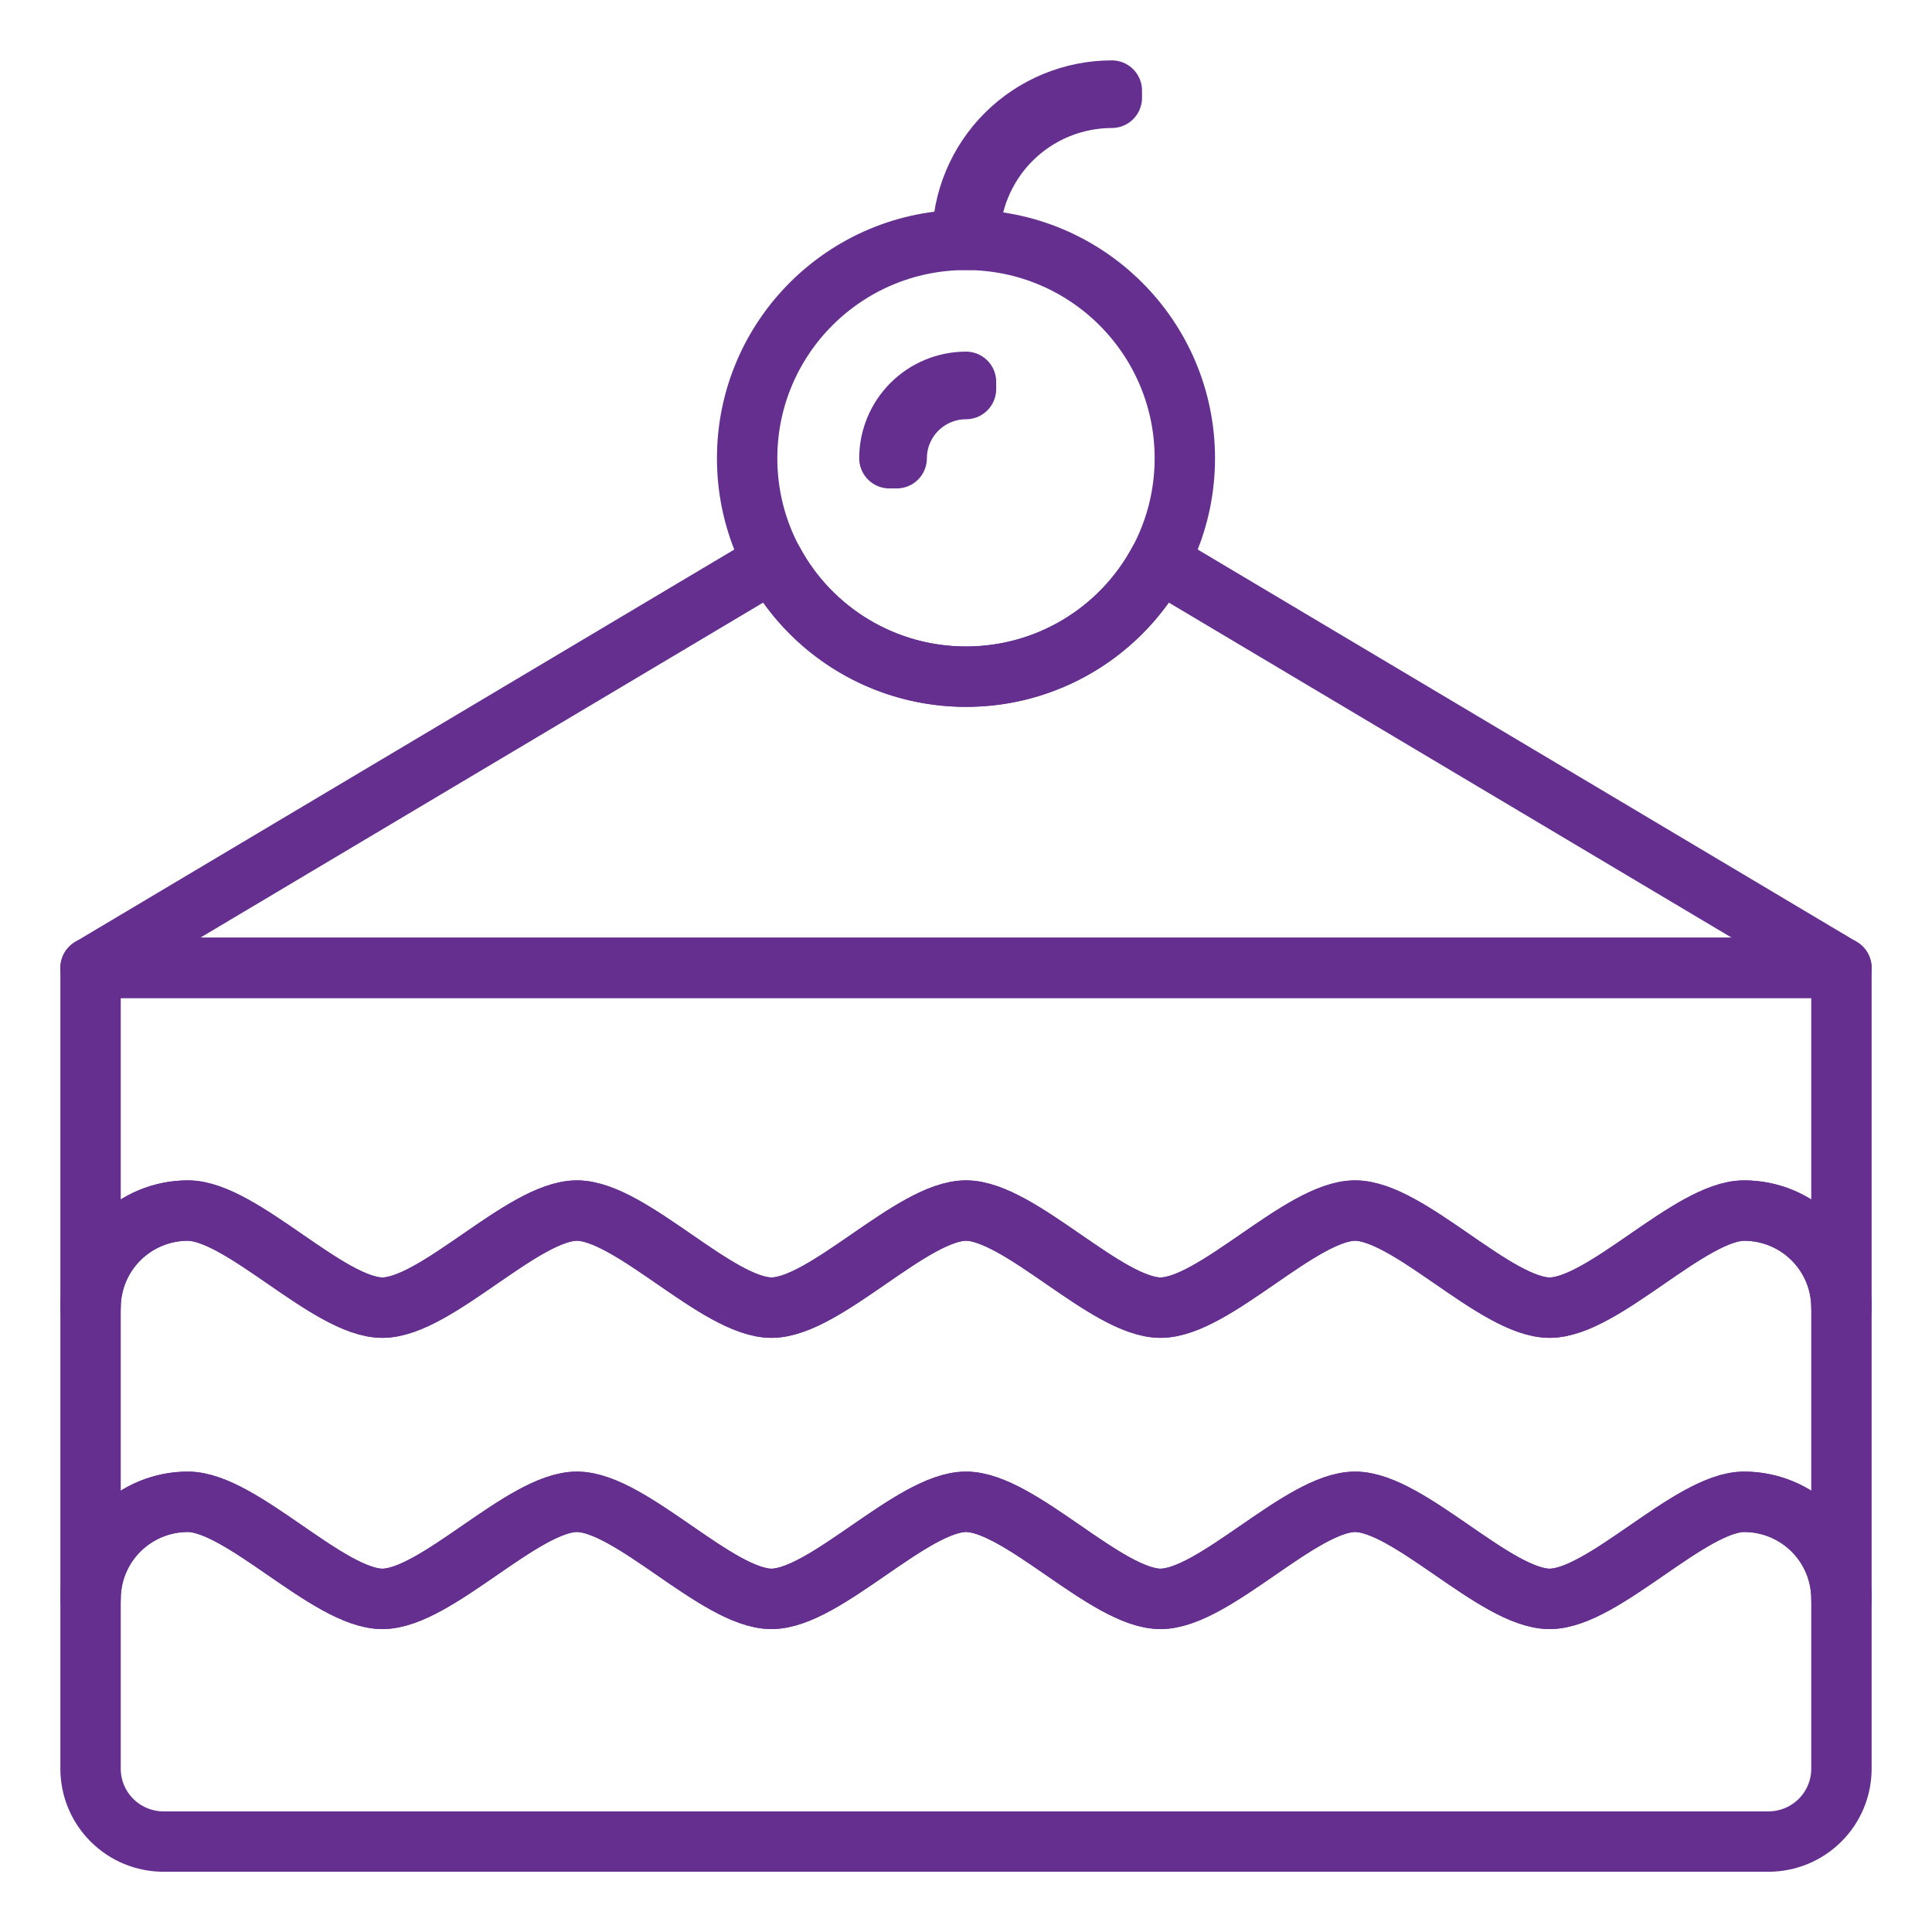
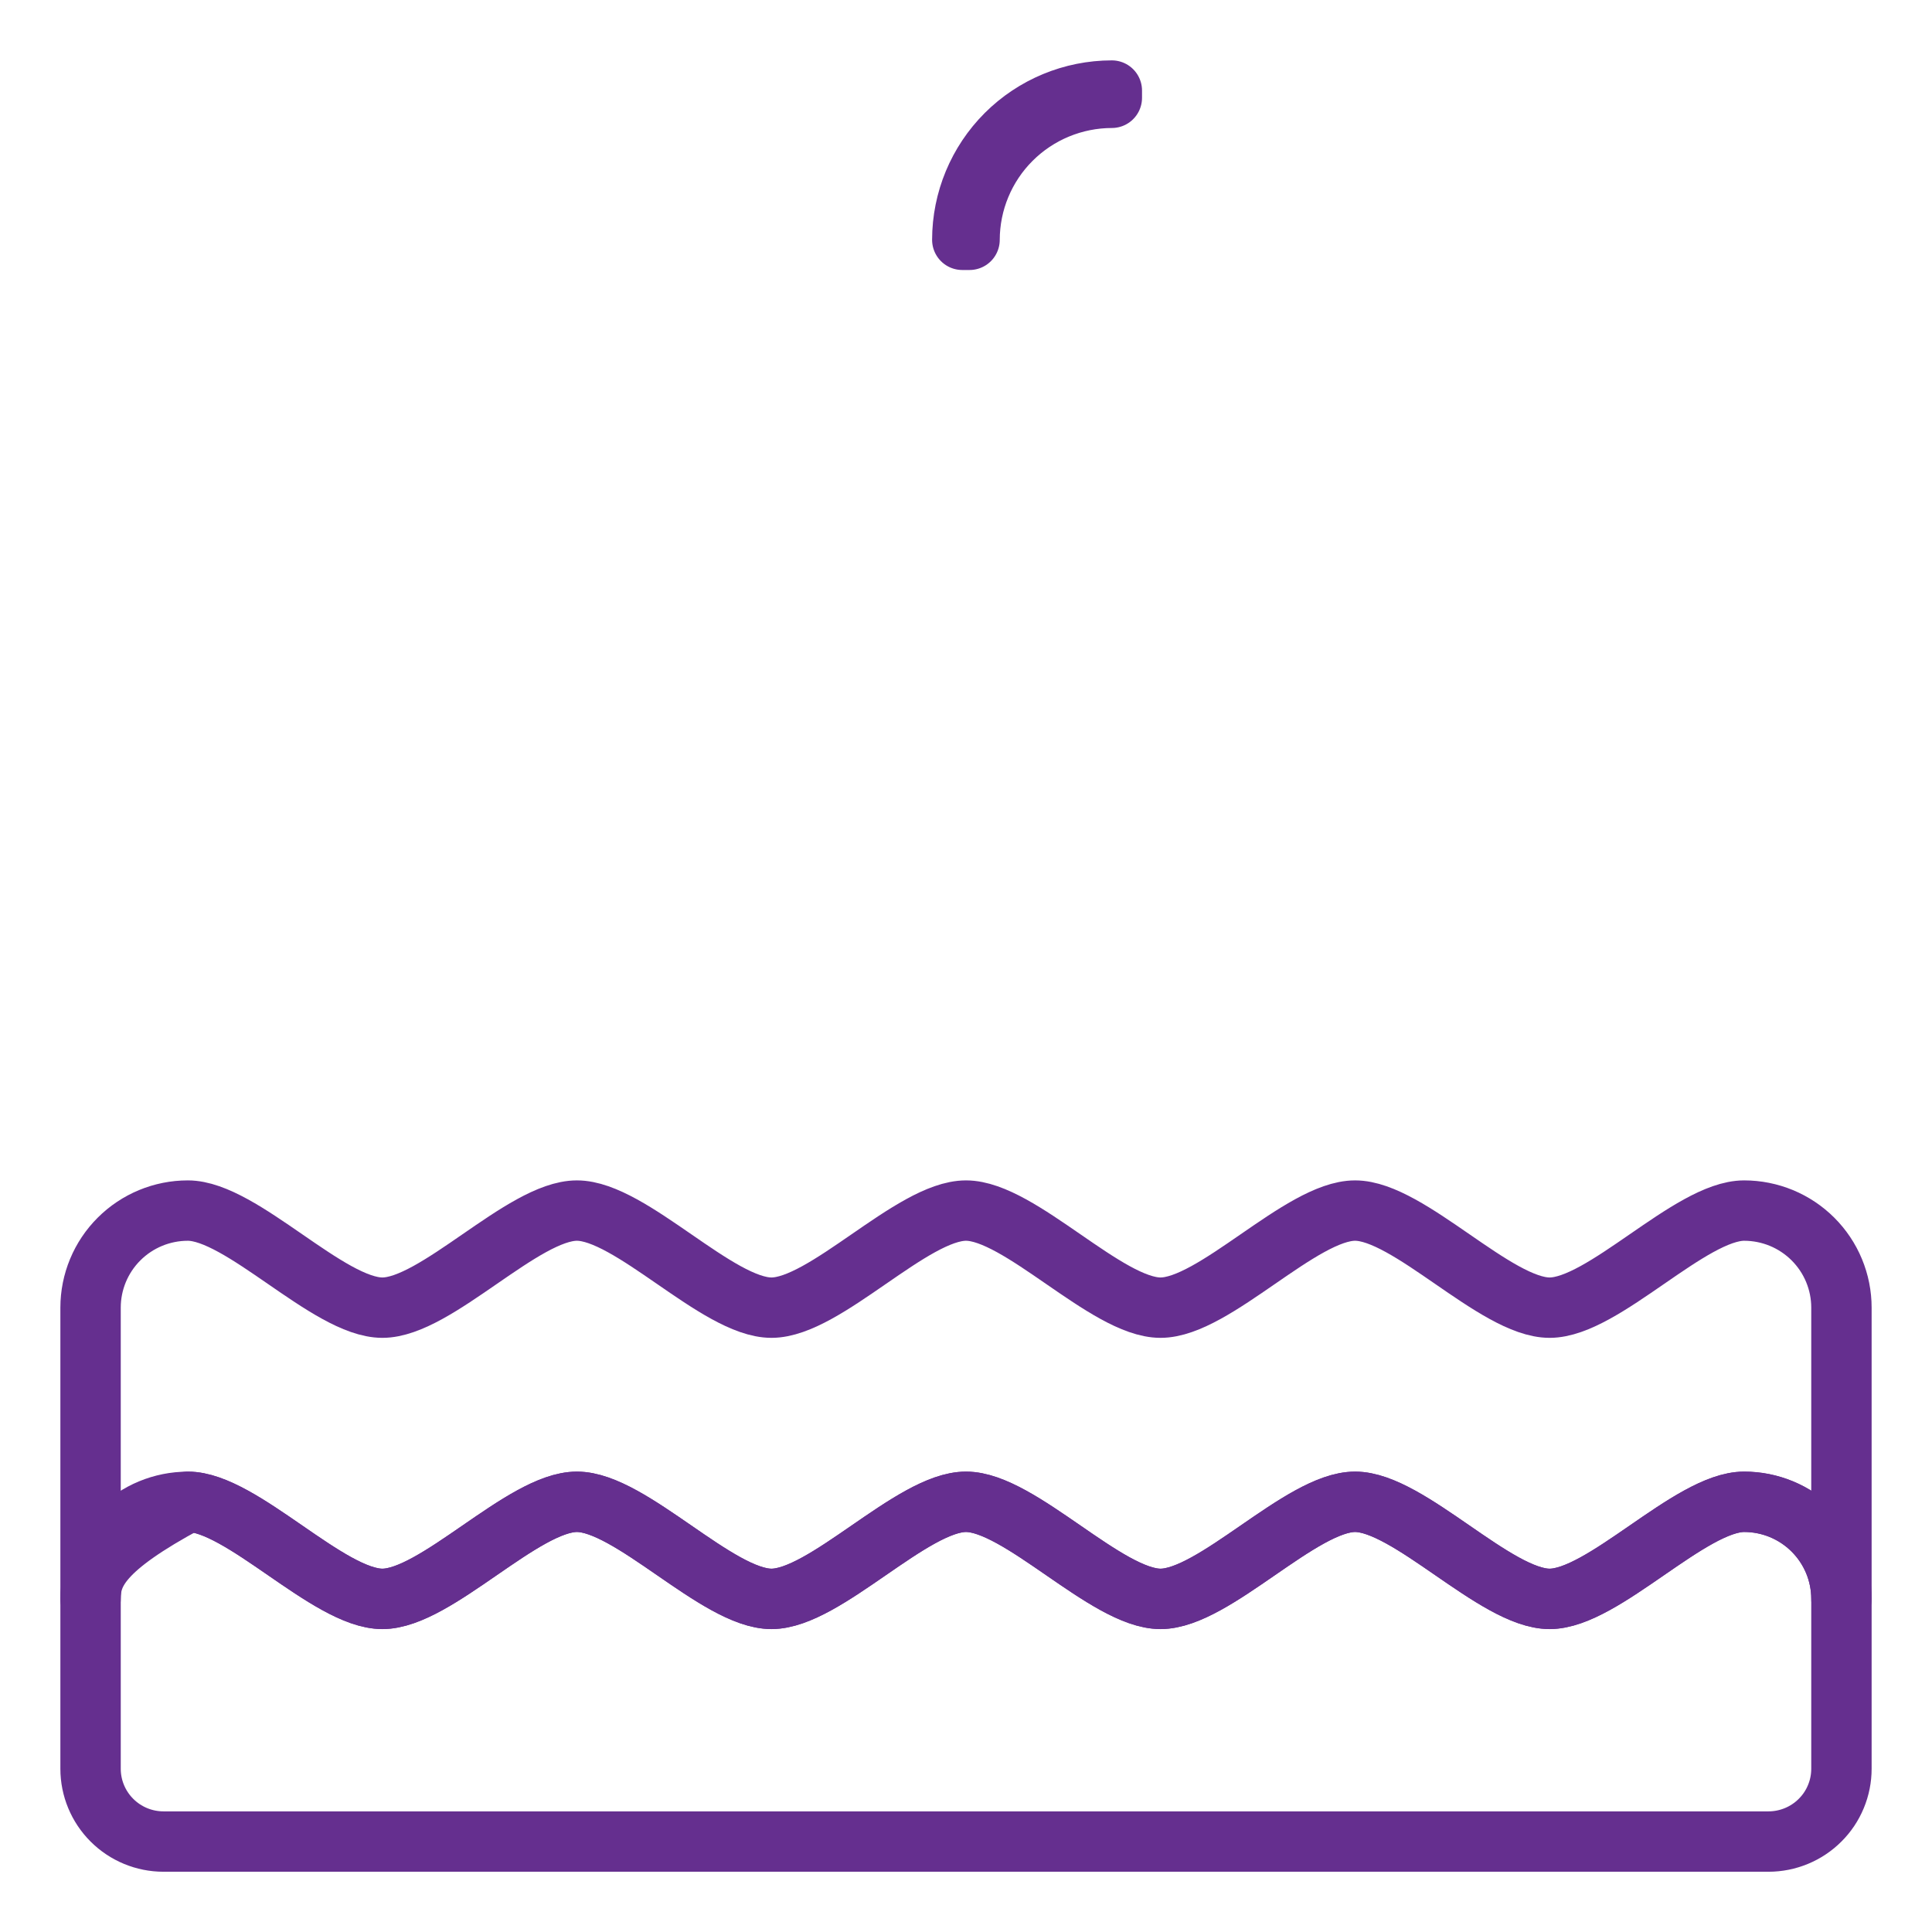
<svg xmlns="http://www.w3.org/2000/svg" width="64" height="64" viewBox="0 0 64 64" fill="none">
-   <path d="M57.778 49.748C55.998 49.748 53.113 52.964 51.333 52.964C49.554 52.964 46.668 49.748 44.889 49.748C43.109 49.748 40.224 52.964 38.444 52.964C36.665 52.964 33.78 49.748 32 49.748C30.22 49.748 27.335 52.964 25.556 52.964C23.776 52.964 20.891 49.748 19.111 49.748C17.331 49.748 14.446 52.964 12.667 52.964C10.887 52.964 8.002 49.748 6.222 49.748C5.368 49.748 4.548 50.087 3.944 50.69C3.339 51.294 3 52.111 3 52.964V58.592C3 59.232 3.255 59.845 3.708 60.297C4.161 60.75 4.776 61.004 5.417 61.004H58.583C58.901 61.004 59.215 60.941 59.508 60.82C59.801 60.699 60.068 60.521 60.292 60.297C60.517 60.074 60.695 59.808 60.816 59.515C60.938 59.222 61 58.909 61 58.592V52.964C61 52.542 60.917 52.124 60.755 51.734C60.593 51.343 60.355 50.989 60.056 50.69C59.757 50.392 59.402 50.155 59.011 49.993C58.62 49.832 58.201 49.748 57.778 49.748V49.748Z" stroke="#652F8F" stroke-width="2" stroke-linecap="round" stroke-linejoin="round" />
+   <path d="M57.778 49.748C55.998 49.748 53.113 52.964 51.333 52.964C49.554 52.964 46.668 49.748 44.889 49.748C43.109 49.748 40.224 52.964 38.444 52.964C36.665 52.964 33.78 49.748 32 49.748C30.22 49.748 27.335 52.964 25.556 52.964C23.776 52.964 20.891 49.748 19.111 49.748C17.331 49.748 14.446 52.964 12.667 52.964C10.887 52.964 8.002 49.748 6.222 49.748C3.339 51.294 3 52.111 3 52.964V58.592C3 59.232 3.255 59.845 3.708 60.297C4.161 60.75 4.776 61.004 5.417 61.004H58.583C58.901 61.004 59.215 60.941 59.508 60.82C59.801 60.699 60.068 60.521 60.292 60.297C60.517 60.074 60.695 59.808 60.816 59.515C60.938 59.222 61 58.909 61 58.592V52.964C61 52.542 60.917 52.124 60.755 51.734C60.593 51.343 60.355 50.989 60.056 50.69C59.757 50.392 59.402 50.155 59.011 49.993C58.62 49.832 58.201 49.748 57.778 49.748V49.748Z" stroke="#652F8F" stroke-width="2" stroke-linecap="round" stroke-linejoin="round" />
  <path d="M57.778 40.102C55.998 40.102 53.113 43.318 51.333 43.318C49.554 43.318 46.668 40.102 44.889 40.102C43.109 40.102 40.224 43.318 38.444 43.318C36.665 43.318 33.78 40.102 32 40.102C30.22 40.102 27.335 43.318 25.556 43.318C23.776 43.318 20.891 40.102 19.111 40.102C17.331 40.102 14.446 43.318 12.667 43.318C10.887 43.318 8.002 40.102 6.222 40.102C5.368 40.102 4.548 40.441 3.944 41.044C3.339 41.647 3 42.465 3 43.318V52.966C3 52.113 3.339 51.295 3.944 50.692C4.548 50.089 5.368 49.75 6.222 49.75C8.002 49.75 10.887 52.966 12.667 52.966C14.446 52.966 17.331 49.75 19.111 49.75C20.891 49.75 23.776 52.966 25.556 52.966C27.335 52.966 30.22 49.75 32 49.75C33.78 49.75 36.665 52.966 38.444 52.966C40.224 52.966 43.109 49.75 44.889 49.75C46.669 49.75 49.554 52.966 51.333 52.966C53.113 52.966 55.998 49.75 57.778 49.75C58.632 49.75 59.452 50.089 60.056 50.692C60.66 51.295 61 52.113 61 52.966V43.318C61 42.896 60.917 42.478 60.755 42.088C60.593 41.697 60.355 41.343 60.056 41.044C59.757 40.746 59.402 40.509 59.011 40.347C58.62 40.186 58.201 40.102 57.778 40.102V40.102Z" stroke="#652F8F" stroke-width="2" stroke-linecap="round" stroke-linejoin="round" />
-   <path d="M3 32.062V43.317C3 42.464 3.339 41.646 3.944 41.043C4.548 40.44 5.368 40.101 6.222 40.101C8.002 40.101 10.887 43.317 12.667 43.317C14.446 43.317 17.331 40.101 19.111 40.101C20.891 40.101 23.776 43.317 25.556 43.317C27.335 43.317 30.22 40.101 32 40.101C33.78 40.101 36.665 43.317 38.444 43.317C40.224 43.317 43.109 40.101 44.889 40.101C46.669 40.101 49.554 43.317 51.333 43.317C53.113 43.317 55.998 40.101 57.778 40.101C58.632 40.101 59.452 40.44 60.056 41.043C60.66 41.646 61 42.464 61 43.317V32.062H3Z" stroke="#652F8F" stroke-width="2" stroke-linecap="round" stroke-linejoin="round" />
-   <path d="M32 22.416C36.004 22.416 39.249 19.177 39.249 15.181C39.249 11.185 36.004 7.946 32 7.946C27.996 7.946 24.75 11.185 24.75 15.181C24.75 19.177 27.996 22.416 32 22.416Z" stroke="#652F8F" stroke-width="2" stroke-linecap="round" stroke-linejoin="round" />
-   <path d="M29.704 15.18H29.462C29.463 14.509 29.731 13.865 30.207 13.39C30.682 12.916 31.327 12.649 32 12.648V12.888C31.391 12.889 30.808 13.131 30.377 13.56C29.947 13.99 29.705 14.572 29.704 15.18V15.18Z" stroke="#652F8F" stroke-width="2" stroke-linecap="round" stroke-linejoin="round" />
-   <path d="M61 32.062L38.388 18.601C37.768 19.754 36.847 20.717 35.722 21.389C34.597 22.061 33.311 22.415 32 22.415C30.689 22.415 29.403 22.061 28.278 21.389C27.153 20.717 26.232 19.754 25.612 18.601L3 32.062H61Z" stroke="#652F8F" stroke-width="2" stroke-linecap="round" stroke-linejoin="round" />
  <path d="M32.118 7.944H31.877C31.878 6.633 32.401 5.376 33.329 4.449C34.258 3.523 35.517 3.001 36.831 3V3.24C35.581 3.242 34.383 3.738 33.5 4.62C32.617 5.501 32.12 6.697 32.118 7.944V7.944Z" stroke="#652F8F" stroke-width="2" stroke-linecap="round" stroke-linejoin="round" />
</svg>